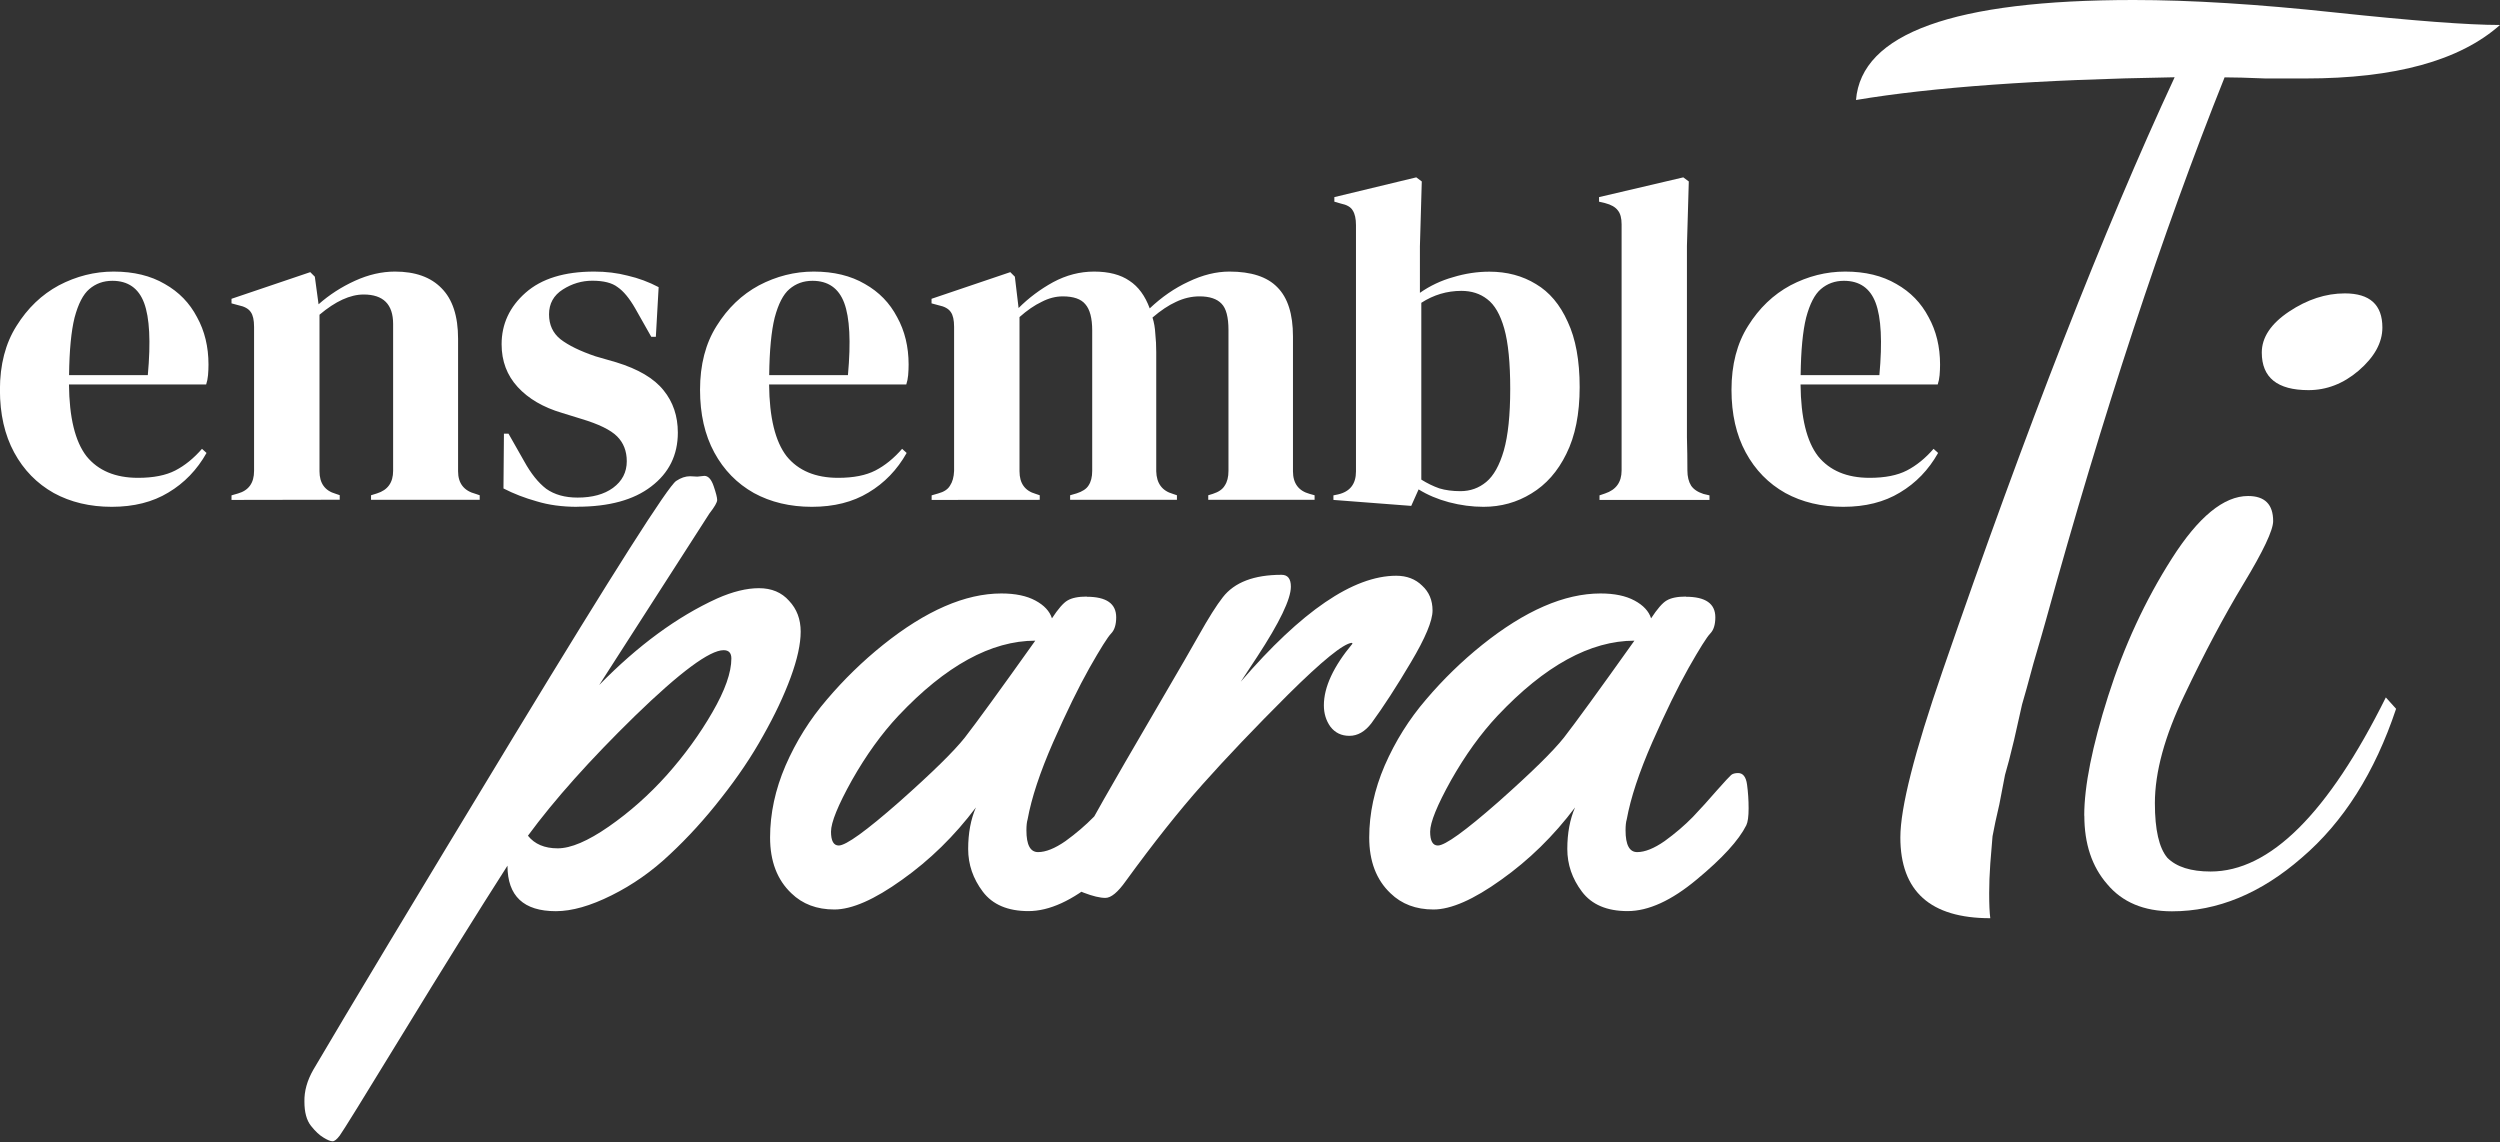
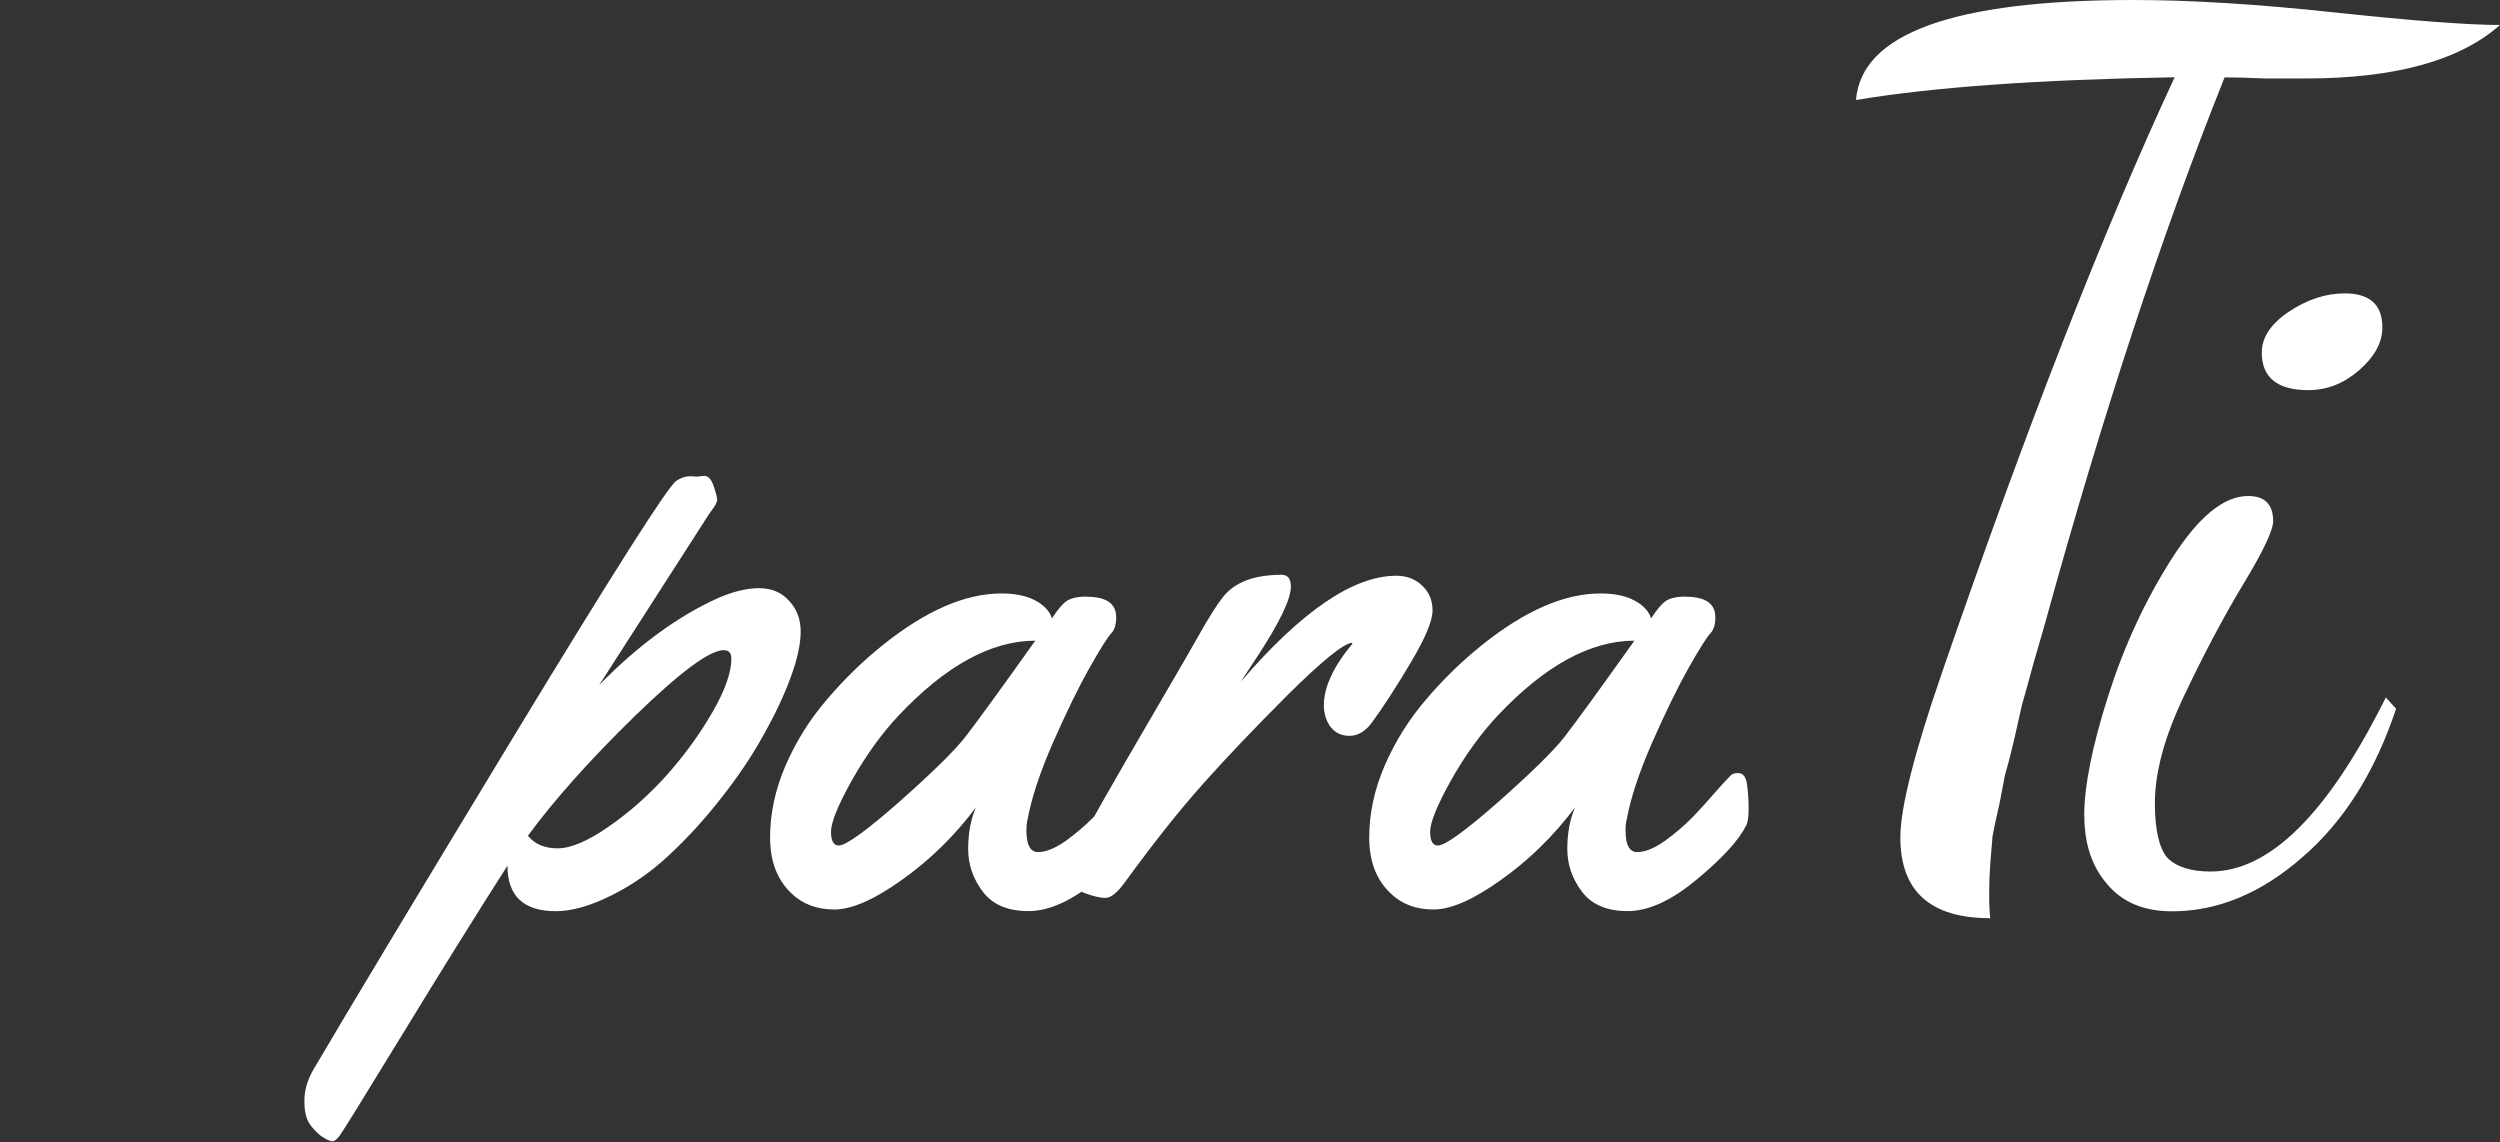
<svg xmlns="http://www.w3.org/2000/svg" width="26.824mm" height="12.255mm" viewBox="0 0 26.824 12.255" version="1.1" id="svg1">
  <rect x="0" y="0" width="26.824" height="12.255" fill="#333333" stroke="none" />
  <defs id="defs1" />
  <g id="layer1" transform="translate(-53.446,-101.865)">
-     <path style="font-size:4.939px;line-height:1.25;font-family:'DM Serif Display';-inkscape-font-specification:'DM Serif Display';fill:#ffffff;stroke-width:0.265;fill-opacity:1" d="m 54.666,104.779 q 0.321,0 0.548,0.133 0.227,0.128 0.346,0.356 0.123,0.222 0.123,0.509 0,0.054 -0.005,0.114 -0.005,0.054 -0.02,0.099 h -1.472 q 0.005,0.533 0.188,0.77 0.188,0.232 0.553,0.232 0.247,0 0.4,-0.079 0.153,-0.079 0.286,-0.232 l 0.049,0.044 q -0.153,0.272 -0.41,0.425 -0.252,0.153 -0.607,0.153 -0.351,0 -0.622,-0.148 -0.272,-0.153 -0.425,-0.435 -0.153,-0.282 -0.153,-0.672 0,-0.405 0.178,-0.686 0.178,-0.286 0.454,-0.435 0.282,-0.148 0.588,-0.148 z m -0.015,0.099 q -0.143,0 -0.247,0.089 -0.099,0.084 -0.158,0.306 -0.054,0.217 -0.059,0.617 h 0.845 q 0.049,-0.538 -0.04,-0.775 -0.089,-0.237 -0.341,-0.237 z m 1.279,2.351 v -0.049 l 0.069,-0.02 q 0.173,-0.049 0.173,-0.242 v -1.546 q 0,-0.109 -0.035,-0.158 -0.035,-0.054 -0.133,-0.074 l -0.074,-0.02 v -0.049 l 0.845,-0.286 0.049,0.049 0.04,0.296 q 0.173,-0.153 0.39,-0.252 0.217,-0.099 0.43,-0.099 0.326,0 0.499,0.178 0.178,0.178 0.178,0.543 v 1.422 q 0,0.193 0.188,0.242 l 0.044,0.015 v 0.049 h -1.166 v -0.049 l 0.064,-0.02 q 0.173,-0.054 0.173,-0.242 v -1.576 q 0,-0.316 -0.316,-0.316 -0.217,0 -0.474,0.217 v 1.679 q 0,0.193 0.173,0.242 l 0.044,0.015 v 0.049 z m 3.709,0.074 q -0.242,0 -0.435,-0.059 -0.193,-0.054 -0.356,-0.138 l 0.005,-0.588 h 0.049 l 0.168,0.296 q 0.109,0.198 0.237,0.296 0.133,0.094 0.336,0.094 0.237,0 0.38,-0.104 0.148,-0.109 0.148,-0.286 0,-0.163 -0.104,-0.267 -0.104,-0.104 -0.385,-0.188 l -0.207,-0.064 q -0.301,-0.089 -0.474,-0.277 -0.173,-0.188 -0.173,-0.459 0,-0.326 0.257,-0.553 0.257,-0.227 0.736,-0.227 0.193,0 0.361,0.044 0.173,0.04 0.331,0.123 l -0.03,0.533 h -0.049 l -0.173,-0.306 q -0.094,-0.163 -0.188,-0.227 -0.089,-0.069 -0.272,-0.069 -0.168,0 -0.316,0.094 -0.148,0.094 -0.148,0.267 0,0.168 0.123,0.267 0.128,0.099 0.375,0.183 l 0.222,0.064 q 0.356,0.109 0.509,0.301 0.153,0.188 0.153,0.454 0,0.361 -0.286,0.578 -0.282,0.217 -0.795,0.217 z m 2.539,-2.524 q 0.321,0 0.548,0.133 0.227,0.128 0.346,0.356 0.123,0.222 0.123,0.509 0,0.054 -0.005,0.114 -0.005,0.054 -0.02,0.099 h -1.472 q 0.005,0.533 0.188,0.77 0.188,0.232 0.553,0.232 0.247,0 0.4,-0.079 0.153,-0.079 0.286,-0.232 l 0.049,0.044 q -0.153,0.272 -0.41,0.425 -0.252,0.153 -0.607,0.153 -0.351,0 -0.622,-0.148 -0.272,-0.153 -0.425,-0.435 -0.153,-0.282 -0.153,-0.672 0,-0.405 0.178,-0.686 0.178,-0.286 0.454,-0.435 0.282,-0.148 0.588,-0.148 z m -0.015,0.099 q -0.143,0 -0.247,0.089 -0.099,0.084 -0.158,0.306 -0.054,0.217 -0.059,0.617 h 0.845 q 0.049,-0.538 -0.04,-0.775 -0.089,-0.237 -0.341,-0.237 z m 1.279,2.351 v -0.049 l 0.069,-0.02 q 0.094,-0.025 0.128,-0.084 0.04,-0.059 0.044,-0.158 v -1.546 q 0,-0.109 -0.035,-0.158 -0.035,-0.054 -0.133,-0.074 l -0.074,-0.02 v -0.049 l 0.845,-0.286 0.049,0.049 0.04,0.336 q 0.163,-0.163 0.37,-0.277 0.212,-0.114 0.44,-0.114 0.237,0 0.38,0.099 0.143,0.094 0.217,0.296 0.193,-0.183 0.415,-0.286 0.227,-0.109 0.44,-0.109 0.351,0 0.514,0.168 0.168,0.168 0.168,0.528 v 1.447 q 0,0.193 0.178,0.242 l 0.054,0.015 v 0.049 h -1.141 v -0.049 l 0.049,-0.015 q 0.094,-0.03 0.128,-0.089 0.04,-0.059 0.04,-0.158 v -1.511 q 0,-0.207 -0.074,-0.282 -0.074,-0.079 -0.237,-0.079 -0.128,0 -0.252,0.059 -0.119,0.054 -0.252,0.168 0.025,0.079 0.03,0.173 0.01,0.094 0.01,0.198 v 1.279 q 0.005,0.193 0.178,0.242 l 0.044,0.015 v 0.049 h -1.146 v -0.049 l 0.069,-0.02 q 0.094,-0.03 0.128,-0.084 0.04,-0.059 0.04,-0.158 v -1.506 q 0,-0.198 -0.074,-0.282 -0.069,-0.084 -0.242,-0.084 -0.114,0 -0.227,0.059 -0.114,0.054 -0.237,0.163 v 1.655 q 0,0.193 0.173,0.242 l 0.044,0.015 v 0.049 z m 5.146,0.064 -0.835,-0.064 v -0.049 l 0.049,-0.01 q 0.193,-0.044 0.193,-0.247 v -2.642 q 0,-0.104 -0.035,-0.158 -0.03,-0.054 -0.128,-0.074 l -0.069,-0.02 v -0.049 l 0.879,-0.212 0.059,0.044 -0.02,0.696 v 0.499 q 0.163,-0.114 0.356,-0.168 0.193,-0.059 0.39,-0.059 0.282,0 0.499,0.133 0.217,0.128 0.341,0.405 0.128,0.272 0.128,0.701 0,0.43 -0.143,0.716 -0.138,0.282 -0.375,0.425 -0.232,0.143 -0.514,0.143 -0.183,0 -0.37,-0.049 -0.183,-0.049 -0.326,-0.138 z m 0.528,-0.158 q 0.158,0 0.277,-0.099 0.119,-0.099 0.188,-0.336 0.069,-0.242 0.069,-0.662 0,-0.42 -0.064,-0.647 -0.064,-0.227 -0.183,-0.316 -0.114,-0.089 -0.277,-0.089 -0.232,0 -0.43,0.128 v 1.897 q 0.094,0.059 0.193,0.094 0.099,0.03 0.227,0.03 z m 1.492,0.094 v -0.049 l 0.059,-0.02 q 0.178,-0.059 0.178,-0.247 v -2.642 q 0,-0.099 -0.04,-0.148 -0.04,-0.054 -0.138,-0.079 l -0.064,-0.015 v -0.049 l 0.904,-0.212 0.059,0.044 -0.02,0.691 v 1.689 q 0,0.183 0,0.365 0.005,0.178 0.005,0.356 0,0.099 0.04,0.163 0.04,0.059 0.133,0.089 l 0.064,0.015 v 0.049 z m 2.637,-2.45 q 0.321,0 0.548,0.133 0.227,0.128 0.346,0.356 0.123,0.222 0.123,0.509 0,0.054 -0.005,0.114 -0.005,0.054 -0.02,0.099 h -1.472 q 0.005,0.533 0.188,0.77 0.188,0.232 0.553,0.232 0.247,0 0.4,-0.079 0.153,-0.079 0.286,-0.232 l 0.049,0.044 q -0.153,0.272 -0.41,0.425 -0.252,0.153 -0.607,0.153 -0.351,0 -0.622,-0.148 -0.272,-0.153 -0.425,-0.435 -0.153,-0.282 -0.153,-0.672 0,-0.405 0.178,-0.686 0.178,-0.286 0.454,-0.435 0.282,-0.148 0.588,-0.148 z m -0.015,0.099 q -0.143,0 -0.247,0.089 -0.099,0.084 -0.158,0.306 -0.054,0.217 -0.059,0.617 h 0.845 q 0.049,-0.538 -0.04,-0.775 -0.089,-0.237 -0.341,-0.237 z" id="text17" aria-label="ensemble" />
    <path style="font-size:8.594px;line-height:1.25;font-family:Yellowtail;-inkscape-font-specification:Yellowtail;fill:#ffffff;stroke-width:0.46;fill-opacity:1" d="m 61.606,105.815 0.076,-0.008 q 0.063,0 0.101,0.109 0.038,0.109 0.038,0.147 0,0.038 -0.084,0.143 l -1.196,1.821 q 0.629,-0.629 1.28,-0.919 0.252,-0.109 0.453,-0.109 0.206,0 0.327,0.134 0.126,0.13 0.126,0.327 0,0.197 -0.109,0.487 -0.109,0.29 -0.298,0.617 -0.185,0.327 -0.453,0.659 -0.264,0.332 -0.558,0.6 -0.29,0.269 -0.634,0.436 -0.344,0.168 -0.604,0.168 -0.525,0 -0.525,-0.483 -0.491,0.751 -1.133,1.779 -0.642,1.028 -0.688,1.087 -0.046,0.059 -0.076,0.059 -0.034,0 -0.097,-0.038 -0.067,-0.038 -0.138,-0.126 -0.071,-0.088 -0.071,-0.256 -0.004,-0.168 0.097,-0.34 0.567,-0.944 2.182,-3.55 1.62,-2.61 1.754,-2.698 0.076,-0.05 0.151,-0.05 z m 0.369,1.93 q 0,-0.088 -0.084,-0.088 -0.227,0 -0.961,0.697 -0.73,0.697 -1.162,1.272 0.109,0.134 0.323,0.134 0.214,0 0.554,-0.231 0.34,-0.231 0.629,-0.546 0.29,-0.319 0.495,-0.667 0.206,-0.348 0.206,-0.571 z m 3.856,-0.655 q 0.319,0 0.319,0.218 0,0.117 -0.055,0.172 -0.055,0.055 -0.235,0.365 -0.176,0.306 -0.394,0.789 -0.214,0.478 -0.277,0.818 -0.013,0.042 -0.013,0.117 0,0.231 0.126,0.231 0.126,0 0.298,-0.117 0.172,-0.122 0.306,-0.256 0.134,-0.138 0.26,-0.281 0.13,-0.143 0.155,-0.164 0.025,-0.021 0.076,-0.021 0.08,0 0.097,0.122 0.017,0.122 0.017,0.252 0,0.13 -0.025,0.18 -0.122,0.239 -0.537,0.575 -0.411,0.336 -0.751,0.336 -0.336,0 -0.495,-0.206 -0.159,-0.206 -0.159,-0.453 0,-0.252 0.084,-0.441 -0.348,0.453 -0.802,0.768 -0.449,0.315 -0.734,0.315 -0.285,0 -0.466,-0.172 -0.231,-0.214 -0.231,-0.592 0,-0.382 0.168,-0.764 0.172,-0.386 0.449,-0.701 0.277,-0.319 0.608,-0.579 0.697,-0.546 1.284,-0.546 0.227,0 0.369,0.075 0.143,0.075 0.18,0.189 0.101,-0.151 0.168,-0.189 0.071,-0.042 0.21,-0.042 z m -0.558,0.466 q -0.718,0 -1.486,0.797 -0.273,0.285 -0.504,0.684 -0.227,0.399 -0.227,0.546 0,0.147 0.084,0.147 0.117,0 0.655,-0.462 0.537,-0.466 0.713,-0.684 0.193,-0.243 0.764,-1.028 z m 2.228,0.436 q 0.99,-1.125 1.687,-1.125 0.172,0 0.281,0.105 0.113,0.101 0.113,0.264 0,0.164 -0.235,0.55 -0.231,0.382 -0.428,0.646 -0.105,0.134 -0.239,0.134 -0.13,0 -0.206,-0.097 -0.071,-0.097 -0.071,-0.227 0,-0.29 0.311,-0.655 l -0.008,-0.008 q -0.138,0.013 -0.688,0.546 -0.546,0.533 -0.932,0.957 -0.382,0.42 -0.831,1.024 -0.13,0.18 -0.222,0.18 -0.088,0 -0.235,-0.055 -0.151,-0.059 -0.18,-0.084 -0.034,-0.025 -0.034,-0.084 0,-0.059 0.034,-0.134 0.034,-0.08 0.126,-0.222 0.088,-0.143 0.269,-0.462 0.185,-0.319 0.571,-0.965 0.386,-0.646 0.462,-0.781 0.159,-0.277 0.26,-0.403 0.189,-0.239 0.638,-0.239 0.101,0 0.101,0.126 0,0.197 -0.365,0.743 z m 4.83,-0.902 q 0.319,0 0.319,0.218 0,0.117 -0.055,0.172 -0.055,0.055 -0.235,0.365 -0.176,0.306 -0.394,0.789 -0.214,0.478 -0.277,0.818 -0.013,0.042 -0.013,0.117 0,0.231 0.126,0.231 0.126,0 0.298,-0.117 0.172,-0.122 0.306,-0.256 0.134,-0.138 0.26,-0.281 0.13,-0.143 0.155,-0.164 0.025,-0.021 0.076,-0.021 0.08,0 0.097,0.122 0.017,0.122 0.017,0.252 0,0.13 -0.025,0.18 -0.122,0.239 -0.537,0.575 -0.411,0.336 -0.751,0.336 -0.336,0 -0.495,-0.206 -0.159,-0.206 -0.159,-0.453 0,-0.252 0.084,-0.441 -0.348,0.453 -0.802,0.768 -0.449,0.315 -0.734,0.315 -0.285,0 -0.466,-0.172 -0.231,-0.214 -0.231,-0.592 0,-0.382 0.168,-0.764 0.172,-0.386 0.449,-0.701 0.277,-0.319 0.608,-0.579 0.697,-0.546 1.284,-0.546 0.227,0 0.369,0.075 0.143,0.075 0.18,0.189 0.101,-0.151 0.168,-0.189 0.071,-0.042 0.21,-0.042 z m -0.558,0.466 q -0.718,0 -1.486,0.797 -0.273,0.285 -0.504,0.684 -0.227,0.399 -0.227,0.546 0,0.147 0.084,0.147 0.117,0 0.655,-0.462 0.537,-0.466 0.713,-0.684 0.193,-0.243 0.764,-1.028 z" id="text18" transform="scale(0.989,1.011)" aria-label="para" />
    <g id="g20" transform="translate(25.528,3.994)" style="fill:#ffffff;fill-opacity:1">
      <path style="font-size:12.209px;line-height:1.25;font-family:'Dancing Script';-inkscape-font-specification:'Dancing Script';stroke-width:0.654;fill:#ffffff;fill-opacity:1" d="m 47.832,98.945 q 0.085,-1.074 2.979,-1.074 0.916,0 2.161,0.134 1.258,0.134 1.77,0.134 -0.647,0.574 -2.088,0.574 -0.134,0 -0.427,0 -0.293,-0.012 -0.44,-0.012 -1.001,2.503 -1.917,5.824 -0.037,0.134 -0.134,0.464 -0.085,0.317 -0.122,0.44 l -0.085,0.378 q -0.061,0.256 -0.098,0.378 l -0.061,0.317 q -0.049,0.208 -0.073,0.342 -0.012,0.134 -0.024,0.293 -0.012,0.171 -0.012,0.317 0,0.183 0.012,0.269 -0.965,0 -0.965,-0.867 0,-0.476 0.452,-1.783 1.355,-3.931 2.491,-6.373 -2.185,0.037 -3.419,0.244 z" id="text19" aria-label="T" />
      <path style="font-size:12.209px;line-height:1.25;font-family:'Dancing Script';-inkscape-font-specification:'Dancing Script';stroke-width:0.654;fill:#ffffff;fill-opacity:1" d="m 50.281,106.623 q 0,-0.476 0.256,-1.282 0.256,-0.806 0.684,-1.477 0.427,-0.671 0.818,-0.671 0.269,0 0.269,0.269 0,0.147 -0.317,0.671 -0.317,0.525 -0.635,1.196 -0.317,0.659 -0.317,1.16 0,0.427 0.134,0.586 0.147,0.147 0.464,0.147 0.952,0 1.88,-1.868 l 0.11,0.122 q -0.342,1.026 -1.013,1.599 -0.659,0.574 -1.392,0.574 -0.452,0 -0.696,-0.293 -0.244,-0.281 -0.244,-0.733 z m 1.905,-4.969 q 0,-0.244 0.293,-0.44 0.293,-0.195 0.598,-0.195 0.403,0 0.403,0.366 0,0.244 -0.256,0.464 -0.244,0.208 -0.537,0.208 -0.501,0 -0.501,-0.403 z" id="text20" aria-label="i" />
    </g>
  </g>
</svg>